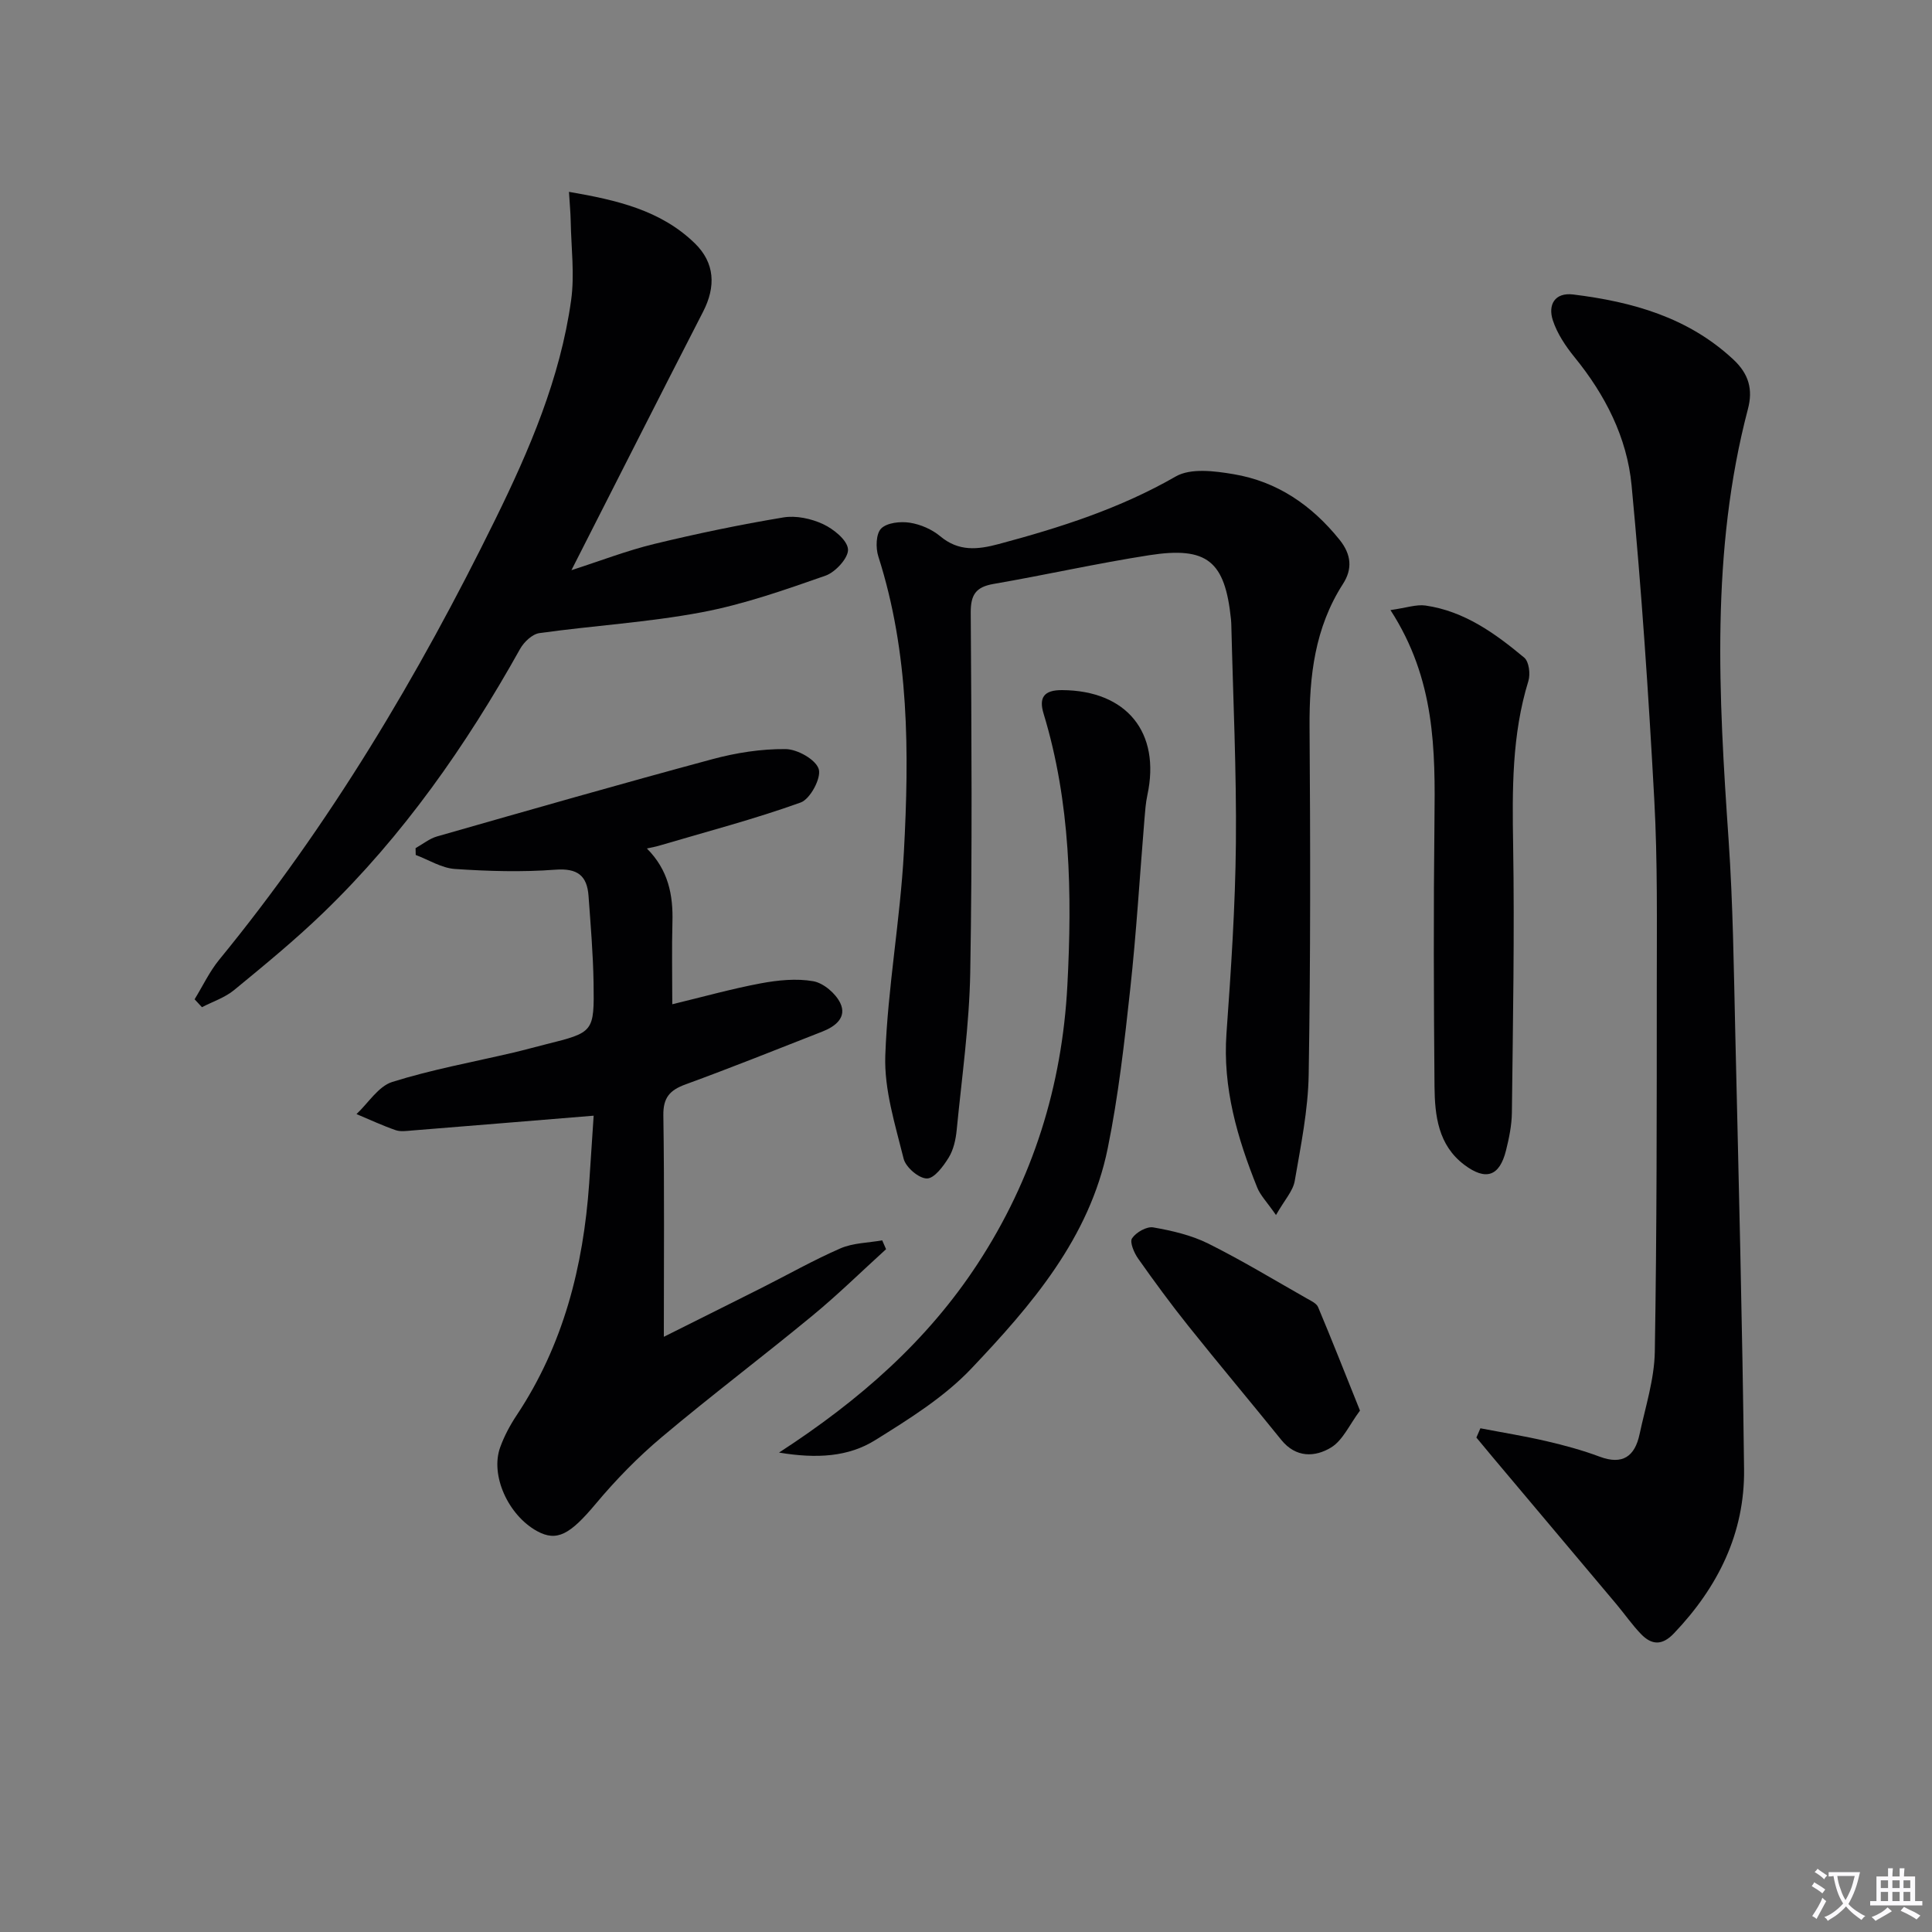
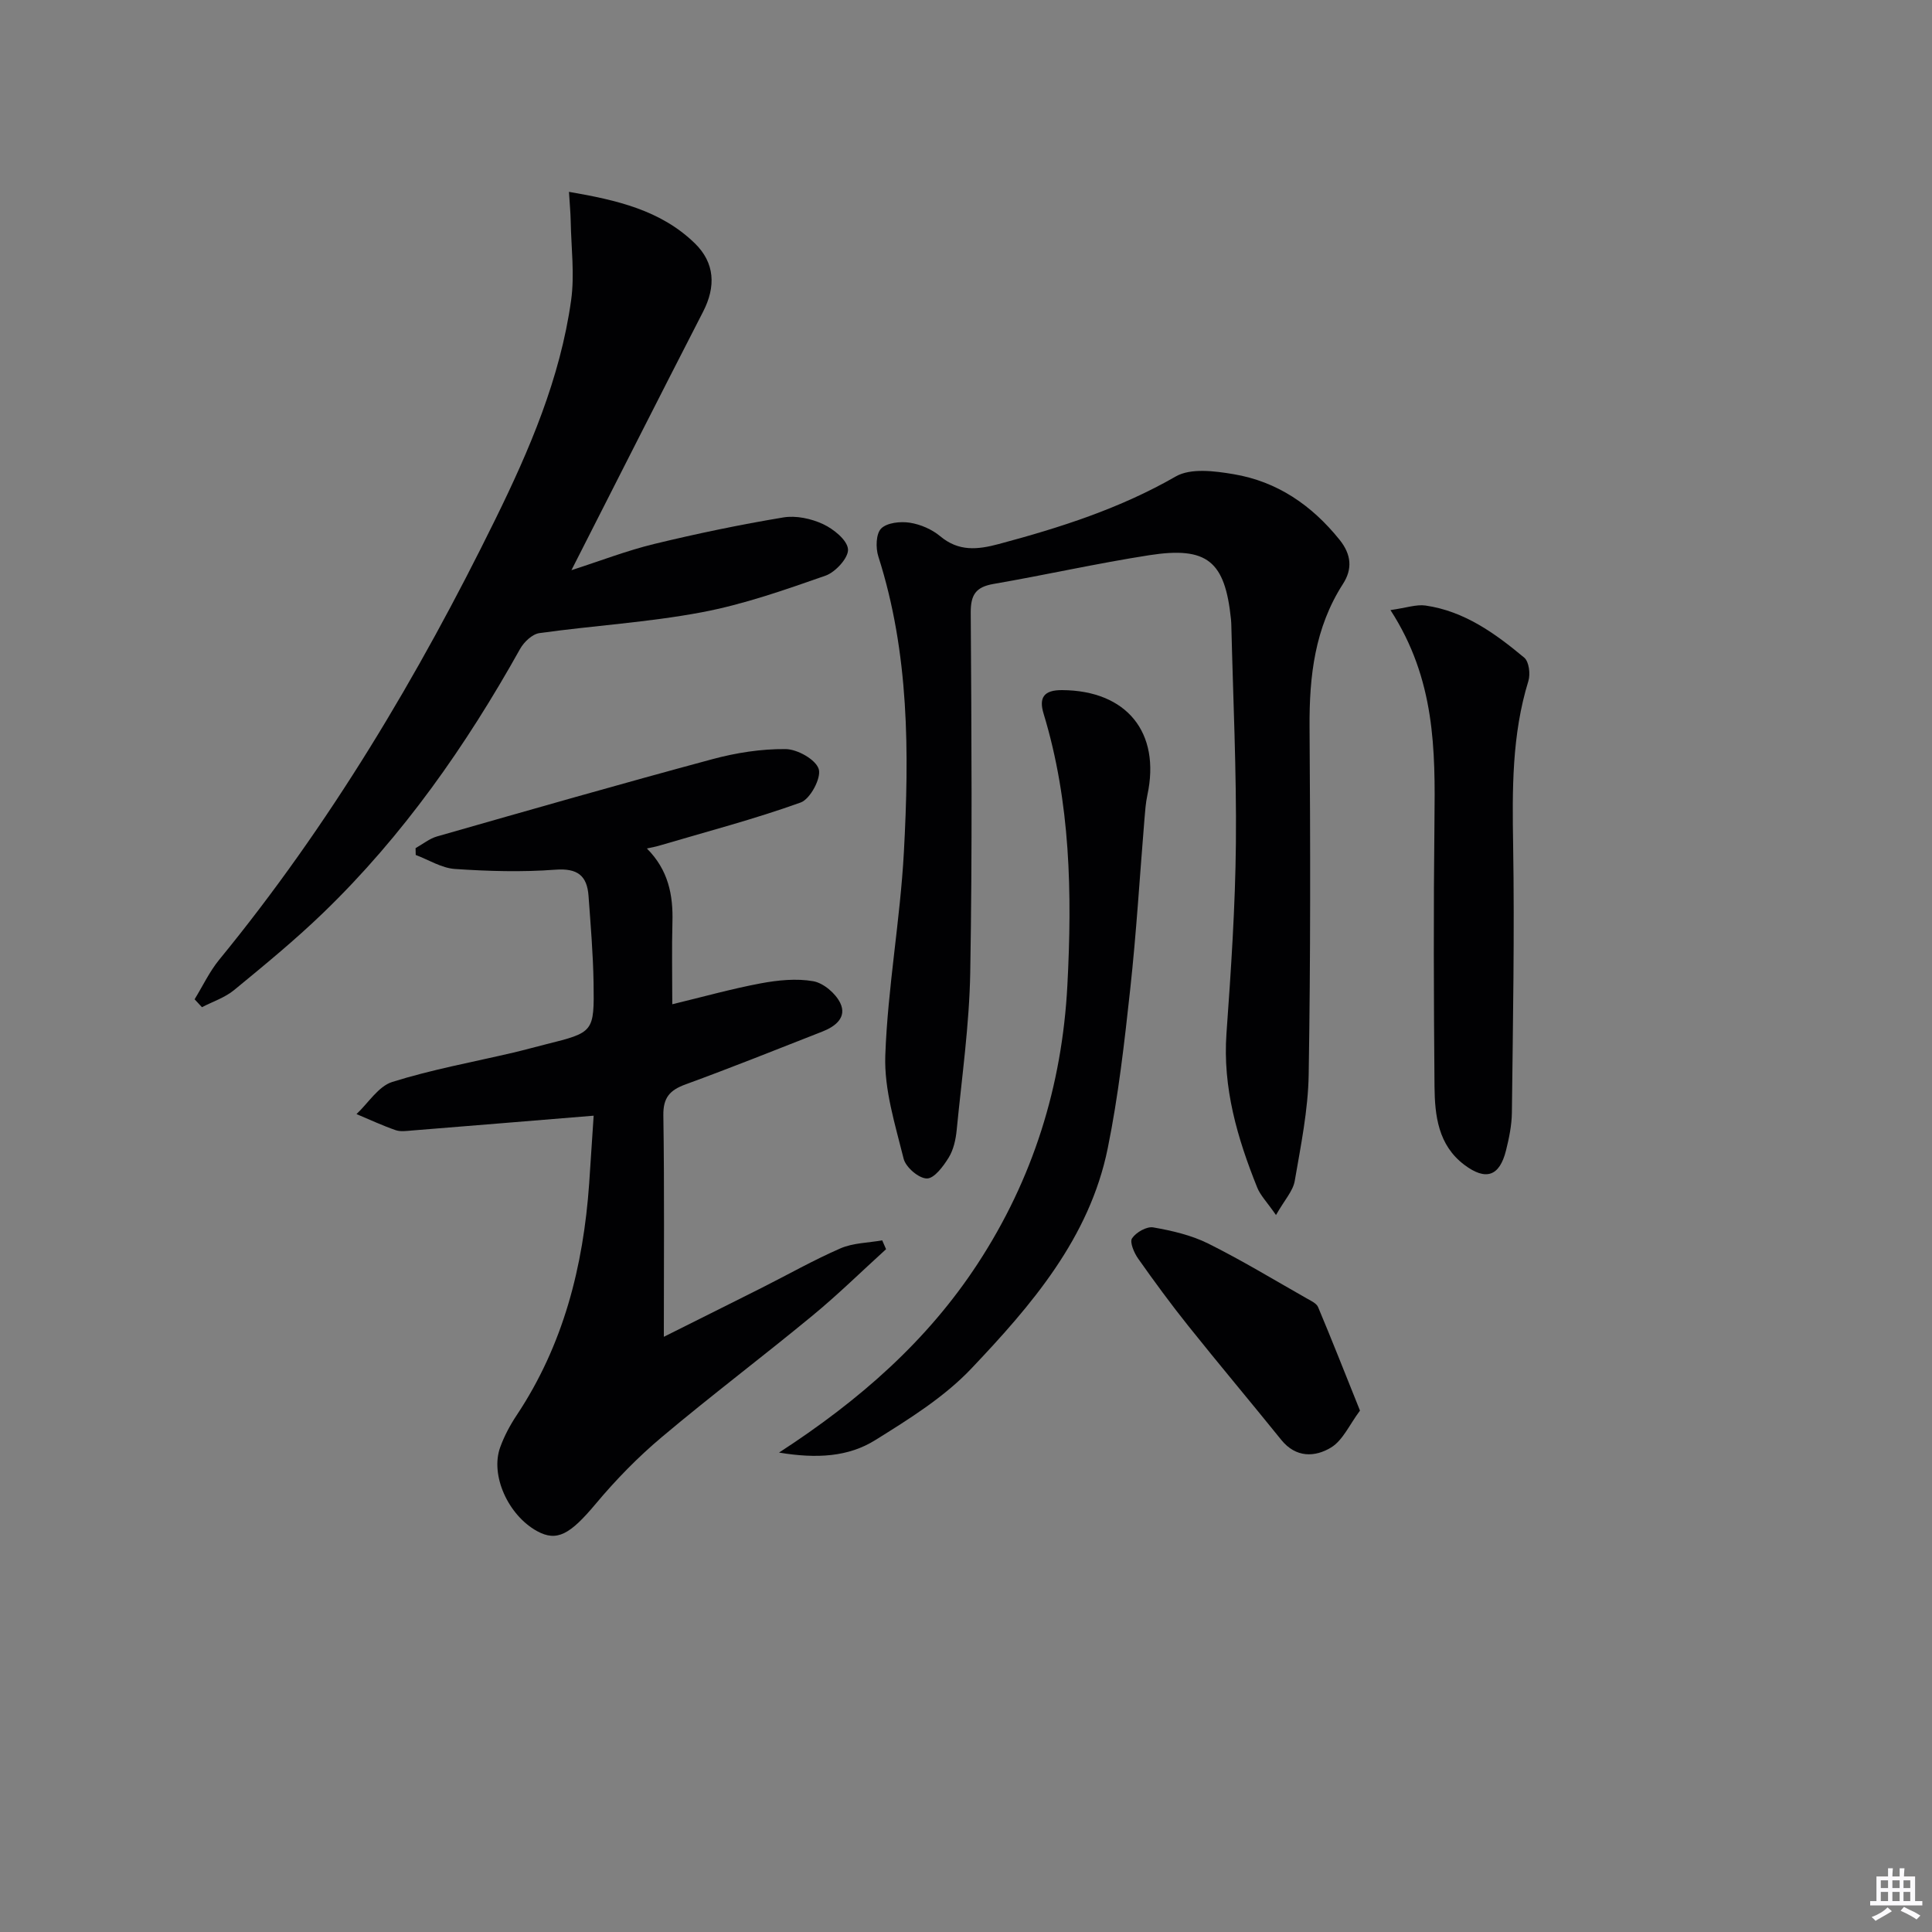
<svg xmlns="http://www.w3.org/2000/svg" enable-background="new 0 0 400 400" viewBox="0 0 400 400">
  <rect x="0" y="0" width="400" height="400" fill="#808080" stroke="none" />
-   <path d="m377.9 391.2c-.2.3-.4.5-.6.8-.7-.6-1.4-1-2.2-1.5.2-.3.4-.5.5-.8.6.4 1.4.8 2.3 1.5zm-1.8 6.1c-.2-.2-.5-.4-.9-.6.4-.6.8-1.2 1.2-1.9s.7-1.3.9-1.9c.3.3.5.5.8.7-.7 1.3-1.4 2.6-2 3.7zm2.2-9c-.3.3-.5.5-.6.8-.6-.6-1.3-1.1-2-1.5.3-.3.5-.5.6-.7.6.5 1.3.9 2 1.4zm.3.2v-.9h2 4.5c-.3 1.3-.6 2.5-1 3.6s-.9 2.1-1.4 3c.4.5 1 1 1.6 1.4s1.2.8 1.9 1.1c-.3.2-.5.4-.8.8-.4-.3-1-.7-1.6-1.2s-1.2-1.1-1.6-1.6c-.5.6-1.1 1.1-1.7 1.6s-1.4.9-2.1 1.4c-.1-.3-.3-.5-.7-.8.6-.2 1.2-.5 1.9-1s1.4-1.1 2-1.8c-.5-.8-.9-1.6-1.2-2.5s-.6-2-.8-3.2c-.4.1-.7.1-1 .1zm2.5 2.7c.3 1 .7 1.7 1 2.2.3-.5.6-1.1 1-2s.6-1.9.9-3h-3.2-.4c.1.9.3 1.8.7 2.8z" fill="#fbfafc" />
  <path d="m396.5 388.5v1.5 3.6h1.5v.9c-.4 0-1 0-1.7 0h-7.9c-.5 0-.9 0-1.2 0v-.9h1.3v-3.5c0-.7 0-1.2 0-1.6h2.4c0-.8 0-1.4 0-1.7h1c0 .3-.1.8-.1 1.7h1.5c0-.8 0-1.4 0-1.7h1c0 .3-.1.9-.1 1.7zm-8.2 9.2c-.2-.3-.5-.5-.8-.8.8-.3 1.4-.6 1.9-.9s1-.7 1.4-1.1c.3.3.6.5.9.8-1.6 1-2.8 1.6-3.4 2zm2.6-6.8v-1.6h-1.5v1.6zm0 2.7v-1.9h-1.5v1.9zm2.4-2.7v-1.6h-1.5v1.6zm0 2.7v-1.9h-1.5v1.9zm.2 2 .7-.8c.4.2.9.5 1.6.8s1.3.7 1.8 1c-.3.3-.5.5-.8.8-.4-.3-1.5-1-3.3-1.8zm2-4.7v-1.6h-1.4v1.6zm0 2.7v-1.9h-1.4v1.9z" fill="#fbfafc" />
  <g fill="#010103">
-     <path d="m306.5 295.71c4.57.88 9.17 1.62 13.69 2.67 3.71.86 7.42 1.87 10.98 3.2 4.79 1.8 7.31-.08 8.28-4.62 1.21-5.67 3.06-11.37 3.16-17.09.43-25.27.4-50.56.41-75.84 0-12.82.18-25.67-.52-38.47-1.18-21.72-2.64-43.44-4.7-65.09-.94-9.88-5.45-18.72-11.81-26.52-1.85-2.28-3.59-4.88-4.49-7.63-1.05-3.19.37-5.82 4.22-5.35 12.21 1.51 23.74 4.7 33.13 13.44 3.26 3.03 4.1 6.26 3.04 10.27-7.74 29.46-6.06 59.32-4 89.24.91 13.27 1.07 26.6 1.38 39.91.7 30.11 1.47 60.23 1.82 90.35.16 13.27-5.42 24.45-14.53 34-2.44 2.56-4.6 2.41-6.79.15-1.84-1.9-3.36-4.11-5.07-6.15-8.54-10.16-17.09-20.31-25.64-30.47-1.14-1.35-2.26-2.72-3.39-4.08.28-.65.55-1.29.83-1.92z" />
    <path d="m122.91 230.99c-13.05 1.07-25.28 2.08-37.51 3.06-1.16.09-2.44.3-3.48-.06-2.76-.96-5.42-2.2-8.11-3.33 2.44-2.29 4.52-5.74 7.39-6.65 8.2-2.58 16.73-4.12 25.12-6.09 2.26-.53 4.5-1.16 6.75-1.72 9.86-2.47 9.98-2.47 9.82-12.79-.1-5.98-.61-11.95-1.04-17.91-.3-4.22-2.29-5.78-6.86-5.44-6.9.52-13.9.32-20.82-.15-2.75-.19-5.41-1.89-8.1-2.9-.01-.47-.02-.94-.03-1.41 1.48-.83 2.87-1.98 4.46-2.43 18.96-5.42 37.91-10.85 56.95-15.98 4.92-1.33 10.13-2.15 15.2-2.1 2.43.02 6.25 2.16 6.86 4.14.57 1.84-1.76 6.21-3.74 6.92-9.63 3.46-19.56 6.06-29.38 8.96-.59.18-1.21.28-2.46.56 4.45 4.45 5.45 9.64 5.29 15.26-.15 5.48-.03 10.97-.03 16.99 6.27-1.51 12.24-3.19 18.32-4.33 3.55-.66 7.36-1.05 10.86-.44 2.12.37 4.64 2.52 5.6 4.52 1.42 2.97-1.02 4.86-3.72 5.91-9.42 3.69-18.81 7.46-28.31 10.93-3.26 1.19-4.66 2.73-4.6 6.43.23 15.13.1 30.26.1 45.83 6.27-3.14 13.19-6.58 20.09-10.05 5.49-2.76 10.85-5.81 16.48-8.26 2.63-1.14 5.75-1.14 8.64-1.66.27.61.54 1.22.8 1.83-5.1 4.63-10.03 9.48-15.35 13.85-10.27 8.47-20.91 16.49-31.1 25.07-4.94 4.15-9.52 8.85-13.66 13.8-5.29 6.31-8.01 7.93-12.17 5.64-5.97-3.3-9.71-11.57-7.61-17.35.84-2.32 2.04-4.57 3.41-6.63 9.67-14.54 13.8-30.79 15.01-47.96.3-4.61.6-9.2.93-14.06z" />
    <path d="m264.18 251.56c-1.92-2.76-3.25-4.09-3.89-5.7-4.11-10.23-7.17-20.63-6.36-31.93.94-13.09 1.82-26.21 1.95-39.33.14-14.96-.58-29.93-.94-44.89-.01-.5-.03-1-.08-1.5-1.23-12.02-4.89-15.13-16.92-13.26-10.8 1.68-21.48 4.09-32.25 5.95-3.63.63-4.73 2.21-4.71 5.93.16 24.82.33 49.64-.1 74.45-.19 10.92-1.75 21.81-2.81 32.7-.19 1.94-.65 4.05-1.65 5.68-1.11 1.8-2.99 4.35-4.52 4.33-1.68-.01-4.37-2.32-4.81-4.08-1.74-7.03-4.05-14.29-3.8-21.37.5-14.07 3.09-28.06 3.85-42.13 1.11-20.59 1.12-41.18-5.29-61.2-.57-1.77-.5-4.69.58-5.78 1.21-1.22 3.99-1.51 5.93-1.21 2.21.34 4.59 1.37 6.31 2.81 3.82 3.19 7.73 2.78 12.1 1.61 12.71-3.4 25.1-7.35 36.65-13.99 3.09-1.78 8.05-1.14 11.96-.48 9.04 1.51 16.2 6.42 21.96 13.58 2.48 3.08 2.68 6.08.71 9.14-5.84 9.08-6.99 19.11-6.92 29.61.17 23.98.21 47.97-.18 71.95-.12 7.39-1.64 14.79-2.9 22.11-.38 2.06-2.09 3.87-3.87 7z" />
    <path d="m40.29 206.89c1.69-2.75 3.09-5.74 5.11-8.21 22.89-27.95 41.22-58.74 57.11-91.07 7.12-14.48 13.47-29.29 15.73-45.41.75-5.34.02-10.89-.08-16.34-.03-1.79-.21-3.58-.36-6.14 9.87 1.7 18.98 3.78 26.04 10.64 4.16 4.04 4.42 8.95 1.72 14.19-9.04 17.59-17.96 35.24-27.25 53.5 5.97-1.92 11.46-4.05 17.14-5.43 8.84-2.14 17.76-4 26.73-5.49 2.62-.44 5.77.24 8.22 1.38 2.18 1.02 5.01 3.29 5.17 5.2.14 1.75-2.58 4.74-4.64 5.47-8.44 2.95-16.97 5.96-25.72 7.6-11.06 2.08-22.37 2.74-33.54 4.3-1.48.21-3.19 1.84-3.99 3.27-11.18 20.01-24.2 38.65-40.74 54.62-5.86 5.66-12.18 10.84-18.48 16.02-1.9 1.56-4.42 2.38-6.65 3.54-.51-.55-1.02-1.1-1.52-1.64z" />
    <path d="m161.29 300.74c16.84-10.93 30.73-23.21 41.12-39.09 11.46-17.52 17.49-36.81 18.58-57.67.99-18.97.67-37.83-4.93-56.24-1.01-3.32.07-4.89 3.85-4.86 13.34.08 20.44 8.75 17.64 21.74-.35 1.62-.46 3.29-.6 4.94-.97 11.75-1.67 23.53-2.95 35.24-1.2 11.03-2.45 22.11-4.66 32.96-3.77 18.53-15.76 32.43-28.23 45.58-5.6 5.91-12.85 10.43-19.85 14.79-5.58 3.51-12.15 3.91-19.97 2.61z" />
    <path d="m287.88 126.31c3.33-.47 5.37-1.21 7.26-.94 8.04 1.16 14.42 5.77 20.44 10.79.98.82 1.3 3.39.86 4.82-3.44 11.15-3.35 22.53-3.16 34.04.3 18.43-.05 36.88-.26 55.32-.03 2.63-.58 5.29-1.22 7.86-1.34 5.35-4.17 6.33-8.66 2.94-5.37-4.06-6.08-10.14-6.14-16.17-.16-18.32-.22-36.64-.01-54.95.17-14.74.19-29.35-9.11-43.71z" />
    <path d="m281.57 292.05c-2.18 2.91-3.54 6.14-5.97 7.63-3.32 2.03-7.29 2.18-10.31-1.55-6.37-7.89-12.9-15.65-19.23-23.57-3.63-4.54-7.07-9.23-10.42-13.98-.84-1.19-1.79-3.42-1.26-4.2.83-1.24 3.03-2.5 4.39-2.26 3.88.68 7.87 1.6 11.37 3.34 6.97 3.47 13.65 7.53 20.44 11.38.85.48 1.99 1 2.32 1.79 2.86 6.8 5.56 13.68 8.67 21.42z" />
  </g>
</svg>